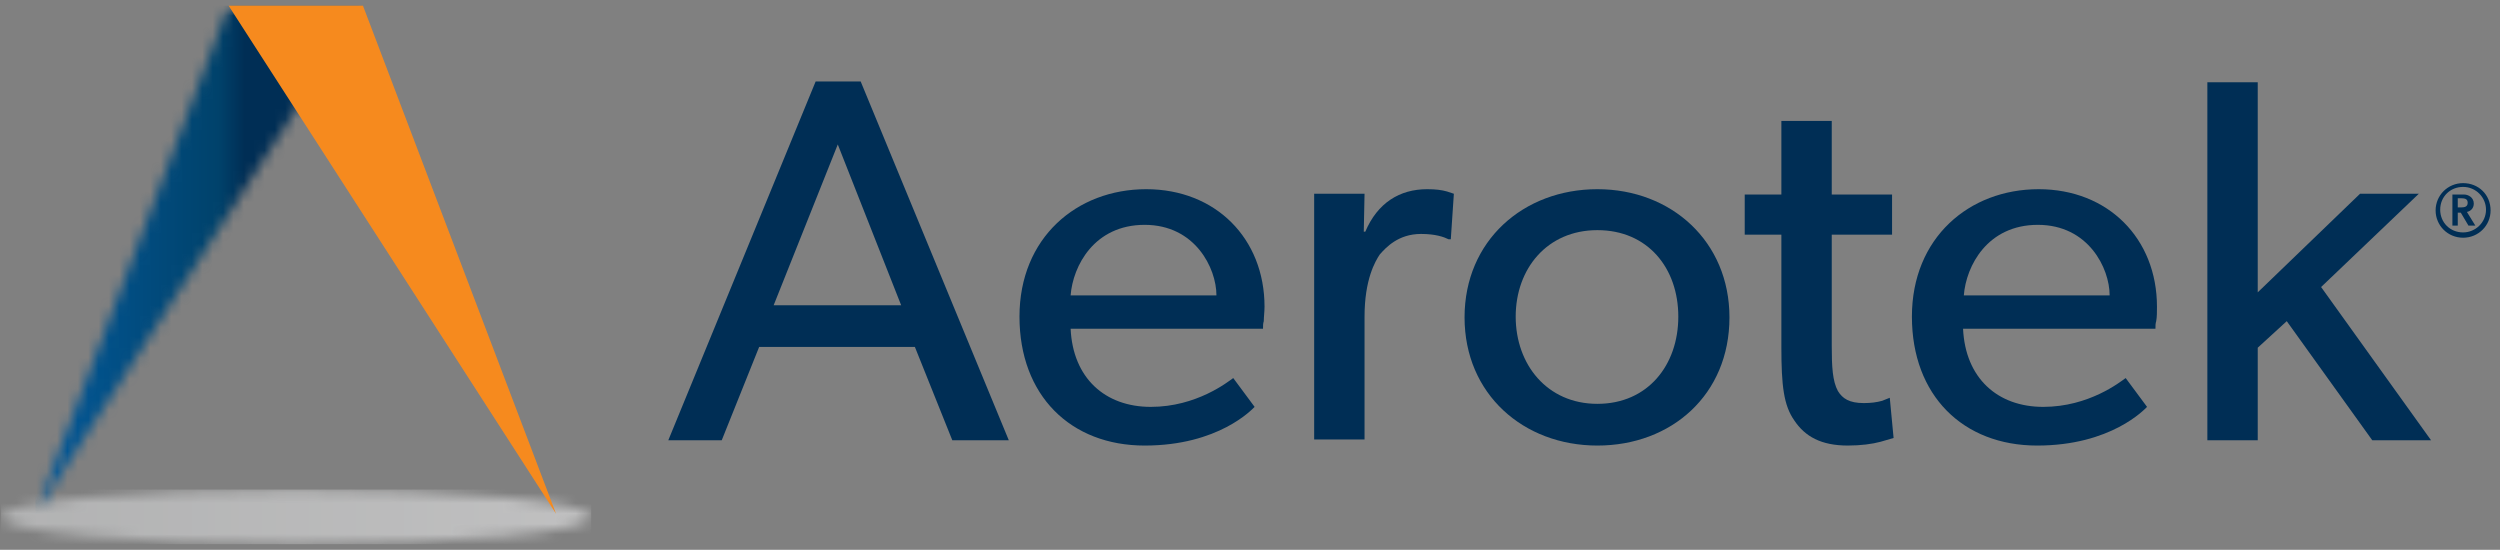
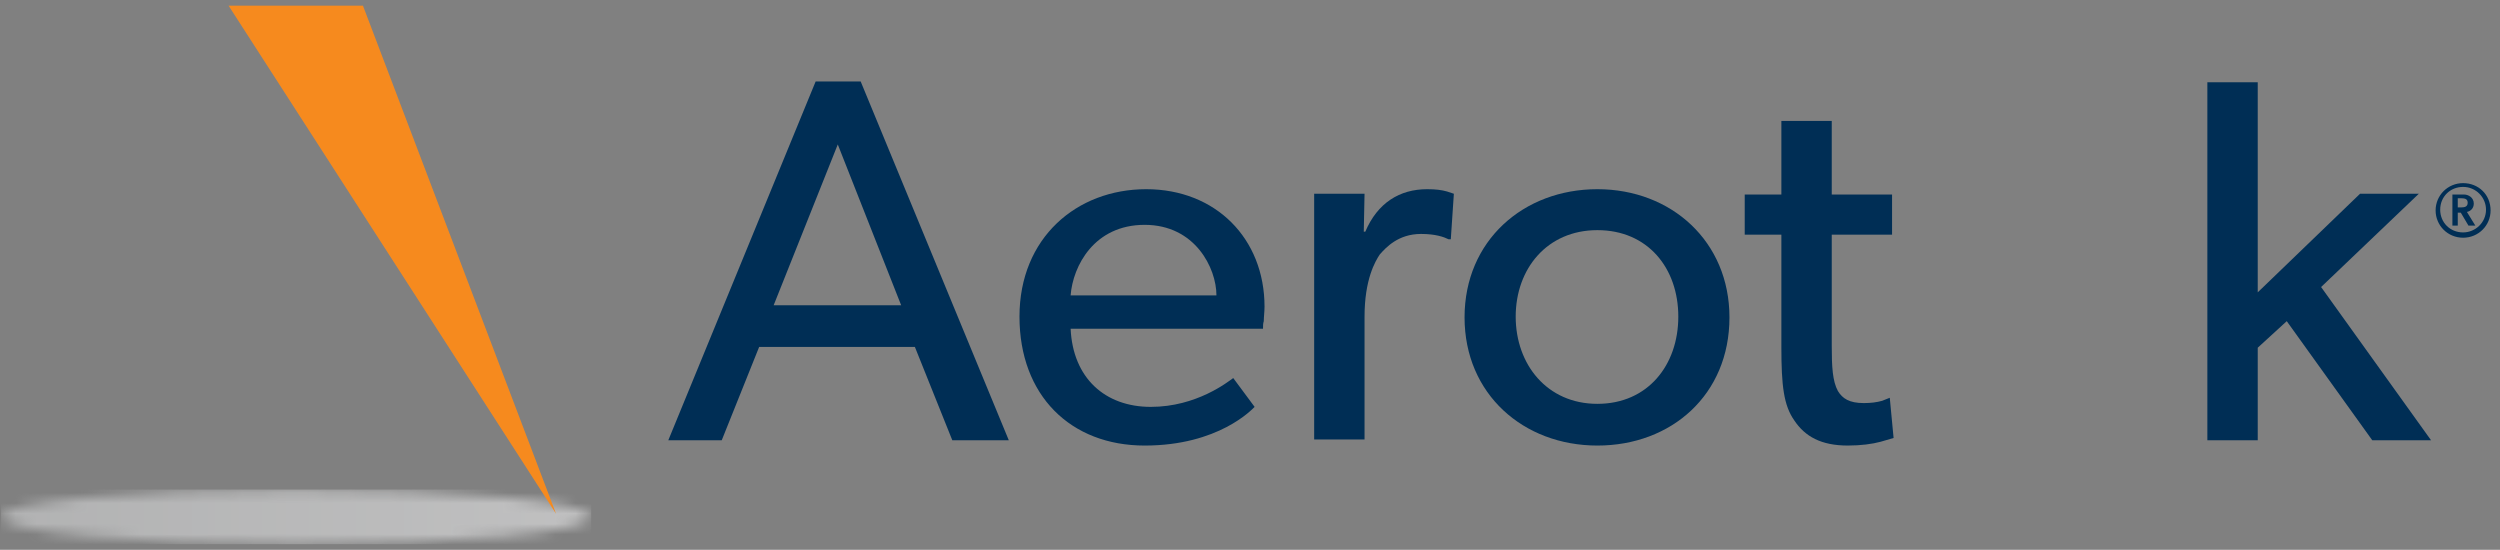
<svg xmlns="http://www.w3.org/2000/svg" width="241" height="53" viewBox="0 0 241 53" fill="none">
  <rect x="0" y="0" width="241" height="53" fill="#808080" stroke="none" />
  <path d="M74.581 29.425H86.871L80.762 13.924L74.581 29.425ZM91.801 42.439L88.195 33.446H73.182L69.576 42.439H64.425L78.628 7.855H82.97L97.247 42.439H91.801Z" fill="#002E55" />
  <path d="M121.828 30.96C121.754 31.18 121.754 31.399 121.754 31.692H103.208C103.429 36.444 106.52 39.223 110.936 39.223C115.351 39.223 118.369 36.81 118.884 36.444L120.944 39.223C120.724 39.442 117.486 42.952 110.347 42.952C103.208 42.952 98.278 38.126 98.278 30.522C98.278 22.918 103.797 18.238 110.494 18.238C117.191 18.238 121.901 22.991 121.901 29.571C121.901 30.01 121.828 30.595 121.828 30.96ZM117.265 28.474C117.265 25.842 115.204 21.675 110.347 21.675C105.49 21.675 103.429 25.623 103.208 28.474H117.265Z" fill="#002E55" />
  <path d="M139.858 23.064H139.637C139.196 22.845 138.386 22.552 136.988 22.552C134.78 22.552 133.602 23.868 133.014 24.526C132.572 25.184 131.542 26.939 131.542 30.522V42.367H126.685V18.677H131.542L131.468 22.333H131.615C132.793 19.554 134.927 18.238 137.577 18.238C138.386 18.238 138.975 18.311 139.49 18.458C139.711 18.531 139.932 18.604 140.152 18.677L139.858 23.064Z" fill="#002E55" />
  <path d="M153.988 42.952C146.849 42.952 141.183 37.98 141.183 30.595C141.183 23.21 146.849 18.238 153.988 18.238C161.126 18.238 166.72 23.283 166.72 30.595C166.72 38.053 161.126 42.952 153.988 42.952ZM153.988 22.186C149.131 22.186 146.113 25.916 146.113 30.522C146.113 35.128 149.131 38.93 153.988 38.93C158.845 38.93 161.789 35.201 161.789 30.522C161.789 25.842 158.845 22.186 153.988 22.186Z" fill="#002E55" />
  <path d="M182.542 42.22L181.291 42.586C180.482 42.805 179.378 42.951 178.127 42.951C175.551 42.951 174.005 42.074 172.975 40.538C171.945 39.076 171.724 37.175 171.724 33.446V22.625H168.191V18.75H171.724V11.658H176.581V18.75H182.395V22.625H176.581V33.373C176.581 35.347 176.655 36.736 177.17 37.687C177.611 38.418 178.274 38.857 179.672 38.857C180.334 38.857 180.923 38.784 181.438 38.638L182.174 38.345L182.542 42.22Z" fill="#002E55" />
-   <path d="M207.858 30.96C207.785 31.18 207.785 31.399 207.785 31.692H189.239C189.46 36.444 192.551 39.223 196.966 39.223C201.382 39.223 204.399 36.81 204.914 36.444L206.975 39.223C206.754 39.442 203.516 42.952 196.378 42.952C189.239 42.952 184.308 38.126 184.308 30.522C184.308 22.918 189.828 18.238 196.525 18.238C203.222 18.238 207.932 22.991 207.932 29.571C207.932 30.01 207.932 30.595 207.858 30.96ZM203.369 28.474C203.369 25.842 201.308 21.675 196.451 21.675C191.594 21.675 189.533 25.623 189.313 28.474H203.369Z" fill="#002E55" />
  <path d="M234.352 42.439H228.685L220.443 30.96L217.646 33.519V42.439H212.789V7.929H217.646V28.182L227.508 18.677H233.174L223.754 27.67L234.352 42.439Z" fill="#002E55" />
  <path d="M238.473 19.627C238.473 19.042 237.958 18.75 237.516 18.75H236.412V21.747H236.928V20.504H237.222L237.958 21.747H238.62L237.811 20.431C238.179 20.358 238.473 20.066 238.473 19.627ZM236.928 19.115H237.296C237.737 19.115 237.884 19.261 237.884 19.554C237.884 19.919 237.59 19.992 237.296 19.992H236.928V19.115Z" fill="#002E55" />
  <path d="M237.443 17.653C235.971 17.653 234.793 18.823 234.793 20.285C234.793 21.747 235.971 22.917 237.443 22.917C238.915 22.917 240.092 21.747 240.092 20.285C240.092 18.75 238.915 17.653 237.443 17.653ZM237.443 22.405C236.192 22.405 235.235 21.455 235.235 20.212C235.235 18.969 236.192 18.018 237.443 18.018C238.694 18.018 239.651 19.042 239.651 20.212C239.651 21.455 238.62 22.405 237.443 22.405Z" fill="#002E55" />
  <g opacity="0.57">
    <mask id="mask0_1284_484" style="mask-type:luminance" maskUnits="userSpaceOnUse" x="0" y="47" width="57" height="6">
      <path d="M0.104 49.824C0.104 51.286 12.836 52.456 28.511 52.456C44.187 52.456 56.918 51.286 56.918 49.824C56.918 48.362 44.187 47.192 28.511 47.192C12.836 47.192 0.104 48.362 0.104 49.824Z" fill="white" />
    </mask>
    <g mask="url(#mask0_1284_484)">
      <path d="M56.992 47.192H0.104V52.456H56.992V47.192Z" fill="url(#paint0_linear_1284_484)" />
    </g>
  </g>
  <mask id="mask1_1284_484" style="mask-type:luminance" maskUnits="userSpaceOnUse" x="3" y="0" width="32" height="50">
    <path d="M34.987 0.544H3.416V49.532H34.987V0.544Z" fill="white" />
  </mask>
  <g mask="url(#mask1_1284_484)">
    <mask id="mask2_1284_484" style="mask-type:luminance" maskUnits="userSpaceOnUse" x="3" y="0" width="32" height="50">
-       <path d="M22.035 0.544H34.987L3.416 49.532L22.035 0.544Z" fill="white" />
-     </mask>
+       </mask>
    <g mask="url(#mask2_1284_484)">
      <path d="M34.987 0.544H3.416V49.532H34.987V0.544Z" fill="url(#paint1_linear_1284_484)" />
    </g>
  </g>
  <path d="M22.035 0.544H34.987L53.606 49.532L22.035 0.544Z" fill="#F68A1E" />
  <defs>
    <linearGradient id="paint0_linear_1284_484" x1="3.703" y1="50.533" x2="58.208" y2="50.533" gradientUnits="userSpaceOnUse">
      <stop stop-color="#D9DADB" />
      <stop offset="1" stop-color="#F2F2F3" />
    </linearGradient>
    <linearGradient id="paint1_linear_1284_484" x1="3.74" y1="25.575" x2="35.267" y2="25.575" gradientUnits="userSpaceOnUse">
      <stop stop-color="#025796" />
      <stop offset="0.04" stop-color="#025796" />
      <stop offset="0.55" stop-color="#00426B" />
      <stop offset="0.63" stop-color="#002E55" />
      <stop offset="1" stop-color="#002E55" />
    </linearGradient>
  </defs>
</svg>